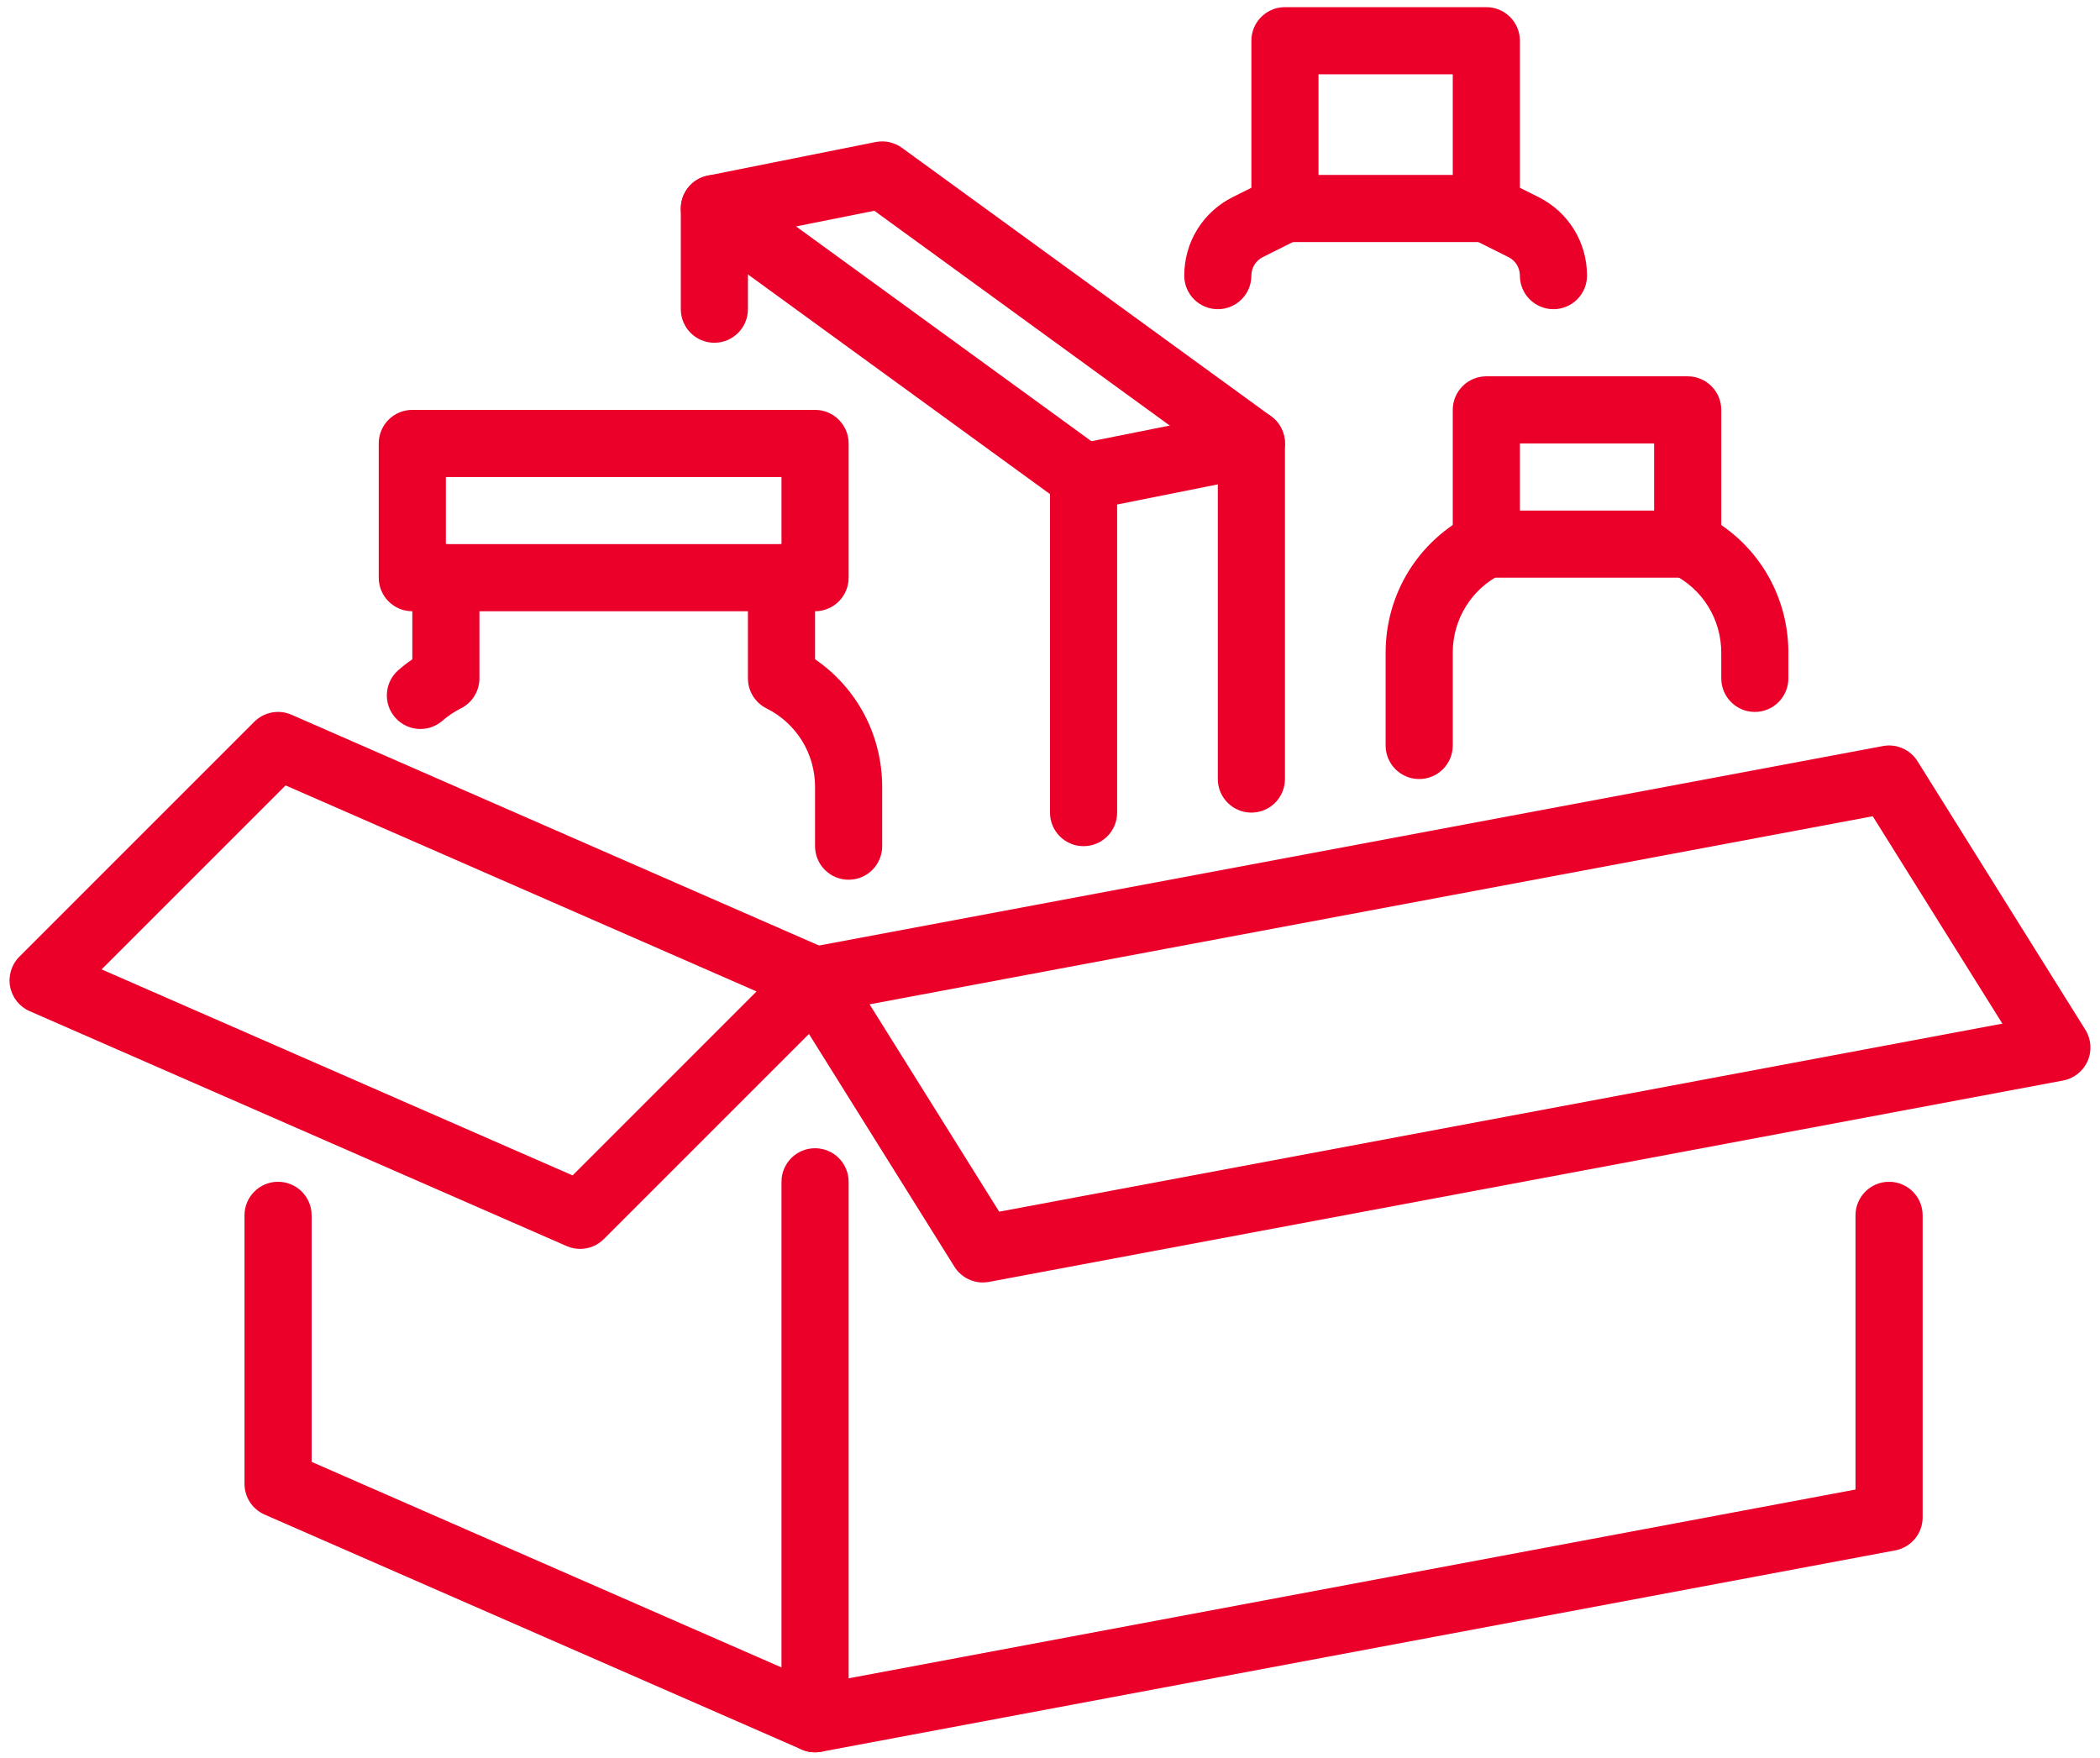
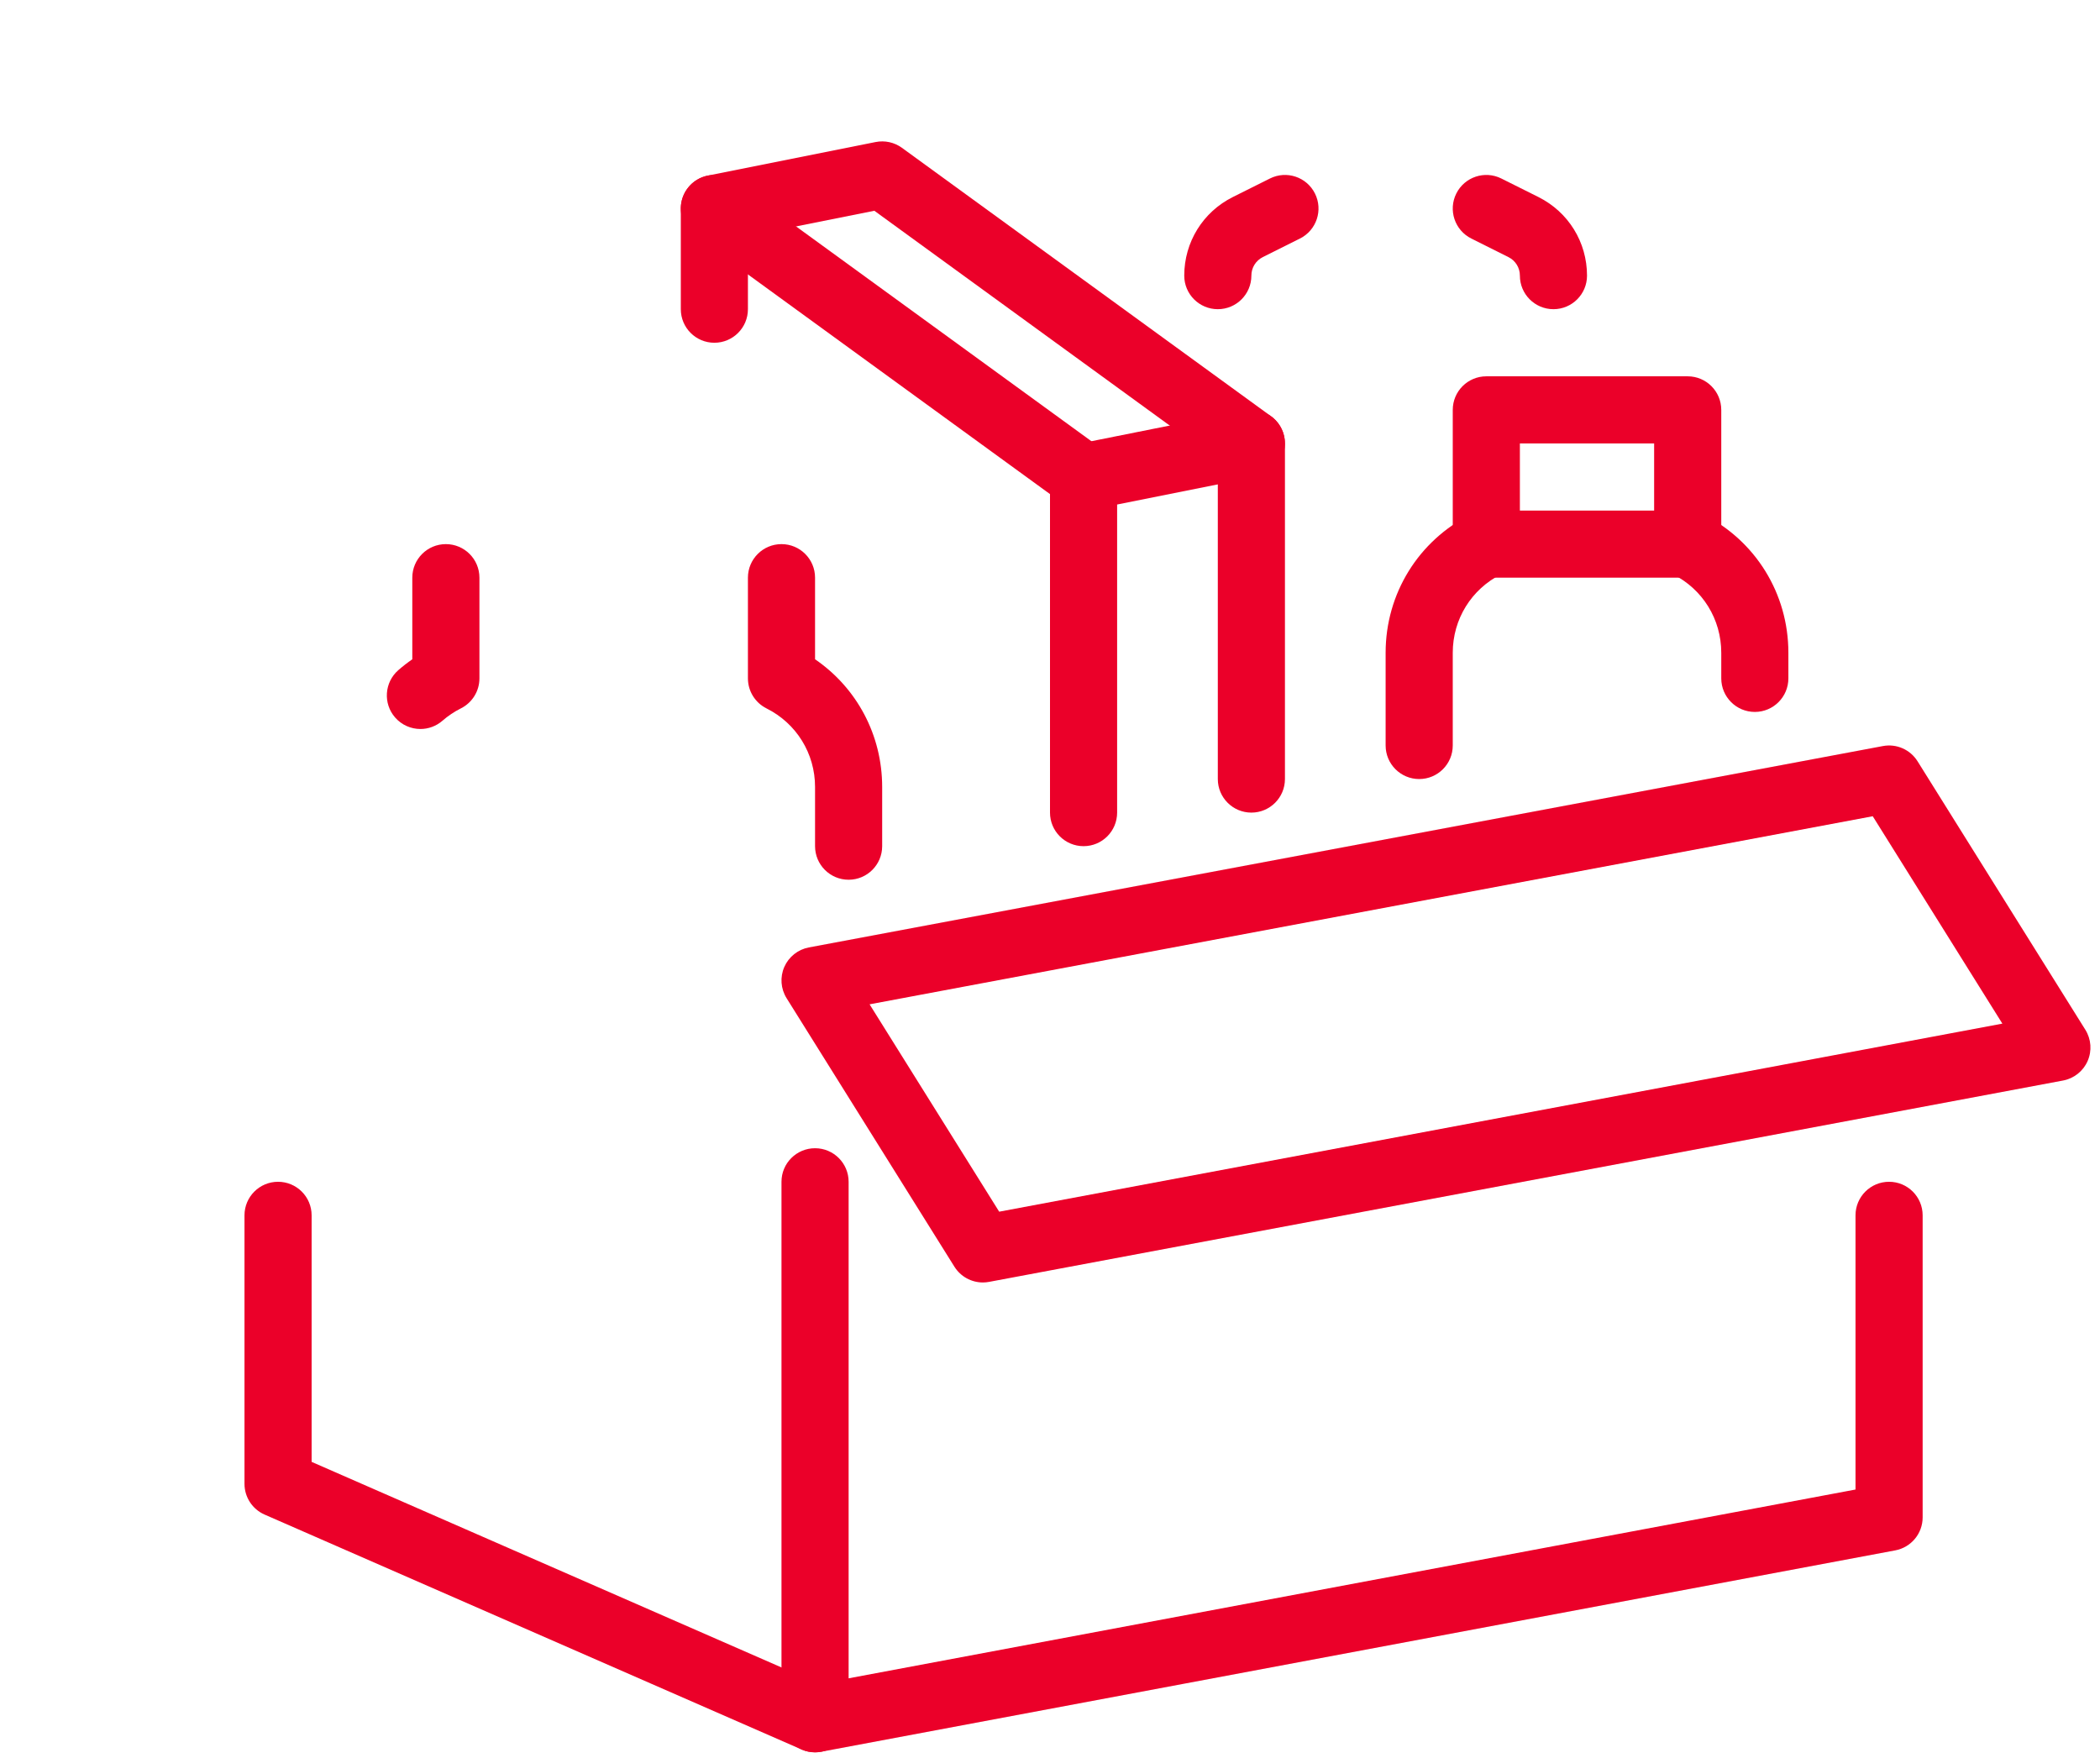
<svg xmlns="http://www.w3.org/2000/svg" width="123" height="103" viewBox="0 0 123 103" fill="none">
  <path d="M57.568 75.121C56.898 75.121 56.265 74.778 55.901 74.197L46.072 58.47C45.727 57.919 45.678 57.233 45.938 56.638C46.2 56.043 46.738 55.616 47.377 55.496L110.283 43.701C111.079 43.551 111.884 43.905 112.313 44.591L122.142 60.318C122.486 60.869 122.536 61.555 122.275 62.15C122.014 62.745 121.476 63.172 120.837 63.292L57.93 75.087C57.809 75.11 57.688 75.121 57.568 75.121ZM50.933 58.829L58.524 70.975L117.281 59.959L109.689 47.812L50.933 58.829Z" fill="#EB0029" />
-   <path d="M33.977 73.155C33.712 73.155 33.444 73.101 33.19 72.99L1.737 59.229C1.141 58.969 0.713 58.431 0.593 57.793C0.472 57.154 0.675 56.497 1.135 56.038L14.895 42.277C15.468 41.705 16.332 41.542 17.073 41.866L48.527 55.627C49.122 55.888 49.55 56.425 49.671 57.064C49.791 57.702 49.588 58.359 49.129 58.818L35.368 72.579C34.992 72.955 34.489 73.155 33.977 73.155ZM5.951 56.782L33.537 68.85L44.312 58.074L16.727 46.006L5.951 56.782Z" fill="#EB0029" />
  <path d="M47.739 102.642C47.469 102.642 47.201 102.587 46.951 102.478L15.498 88.717C14.782 88.404 14.32 87.697 14.32 86.916V71.189C14.32 70.103 15.2 69.223 16.286 69.223C17.371 69.223 18.252 70.103 18.252 71.189V85.63L47.972 98.633L108.68 87.25V71.189C108.68 70.103 109.56 69.223 110.646 69.223C111.732 69.223 112.612 70.103 112.612 71.189V88.882C112.612 89.828 111.938 90.639 111.008 90.814L48.102 102.609C47.981 102.631 47.86 102.642 47.739 102.642Z" fill="#EB0029" />
  <path d="M47.739 102.643C46.653 102.643 45.773 101.762 45.773 100.677V69.223C45.773 68.138 46.653 67.258 47.739 67.258C48.824 67.258 49.705 68.138 49.705 69.223V100.677C49.705 101.762 48.824 102.643 47.739 102.643Z" fill="#EB0029" />
-   <path d="M87.056 14.18H75.261C74.175 14.18 73.295 13.3 73.295 12.214V2.385C73.295 1.299 74.175 0.419 75.261 0.419H87.056C88.141 0.419 89.022 1.299 89.022 2.385V12.214C89.022 13.3 88.141 14.18 87.056 14.18ZM77.227 10.248H85.09V4.351H77.227V10.248Z" fill="#EB0029" />
  <path d="M98.851 33.838H87.056C85.97 33.838 85.09 32.958 85.09 31.872V24.009C85.09 22.923 85.97 22.043 87.056 22.043H98.851C99.936 22.043 100.817 22.923 100.817 24.009V31.872C100.817 32.958 99.936 33.838 98.851 33.838ZM89.022 29.907H96.885V25.975H89.022V29.907Z" fill="#EB0029" />
  <path d="M102.783 41.702C101.697 41.702 100.817 40.821 100.817 39.736V38.234C100.817 36.272 99.727 34.508 97.972 33.631C97.001 33.145 96.607 31.965 97.093 30.993C97.578 30.022 98.759 29.629 99.73 30.114C102.826 31.662 104.748 34.773 104.748 38.234V39.736C104.748 40.821 103.868 41.702 102.783 41.702Z" fill="#EB0029" />
  <path d="M83.124 45.633C82.038 45.633 81.158 44.753 81.158 43.667V38.234C81.158 34.773 83.081 31.662 86.177 30.114C87.148 29.629 88.329 30.022 88.814 30.993C89.299 31.965 88.906 33.145 87.935 33.631C86.18 34.508 85.09 36.272 85.09 38.234V43.667C85.09 44.753 84.21 45.633 83.124 45.633Z" fill="#EB0029" />
  <path d="M90.988 18.111C89.902 18.111 89.022 17.231 89.022 16.146C89.022 15.682 88.765 15.266 88.35 15.059L86.177 13.972C85.206 13.487 84.812 12.306 85.298 11.335C85.783 10.364 86.964 9.97 87.935 10.456L90.109 11.542C91.863 12.42 92.954 14.184 92.954 16.146C92.954 17.231 92.073 18.111 90.988 18.111Z" fill="#EB0029" />
  <path d="M71.329 18.111C70.243 18.111 69.363 17.231 69.363 16.145C69.363 14.183 70.454 12.419 72.208 11.542L74.382 10.456C75.353 9.97 76.534 10.363 77.019 11.335C77.505 12.306 77.111 13.487 76.14 13.972L73.966 15.059C73.552 15.266 73.295 15.682 73.295 16.145C73.295 17.231 72.415 18.111 71.329 18.111Z" fill="#EB0029" />
  <path d="M63.466 49.565C62.38 49.565 61.5 48.685 61.5 47.599V27.941C61.5 27.004 62.161 26.197 63.081 26.013L72.91 24.047C73.487 23.931 74.086 24.081 74.542 24.454C74.997 24.828 75.261 25.386 75.261 25.975V45.633C75.261 46.719 74.381 47.599 73.295 47.599C72.21 47.599 71.329 46.719 71.329 45.633V28.373L65.432 29.552V47.599C65.432 48.685 64.552 49.565 63.466 49.565Z" fill="#EB0029" />
  <path d="M73.293 27.941C72.892 27.941 72.487 27.818 72.139 27.564L51.211 12.345L43.807 13.826V18.111C43.807 19.197 42.927 20.077 41.841 20.077C40.756 20.077 39.876 19.197 39.876 18.111V12.214C39.876 11.277 40.537 10.47 41.456 10.286L51.285 8.32C51.824 8.213 52.383 8.335 52.827 8.658L74.451 24.385C75.329 25.024 75.523 26.253 74.885 27.131C74.5 27.66 73.901 27.941 73.293 27.941Z" fill="#EB0029" />
  <path d="M63.464 29.907C63.063 29.907 62.658 29.784 62.309 29.53L40.685 13.804C39.807 13.165 39.613 11.936 40.252 11.058C40.89 10.18 42.12 9.986 42.998 10.624L64.622 26.351C65.5 26.989 65.694 28.219 65.056 29.097C64.671 29.626 64.072 29.907 63.464 29.907Z" fill="#EB0029" />
-   <path d="M47.739 35.804H24.149C23.063 35.804 22.183 34.924 22.183 33.838V25.975C22.183 24.889 23.063 24.009 24.149 24.009H47.739C48.825 24.009 49.705 24.889 49.705 25.975V33.838C49.705 34.924 48.825 35.804 47.739 35.804ZM26.115 31.872H45.773V27.941H26.115V31.872Z" fill="#EB0029" />
  <path d="M49.705 51.531C48.619 51.531 47.739 50.651 47.739 49.565V46.097C47.739 44.136 46.648 42.371 44.894 41.494C44.228 41.161 43.807 40.48 43.807 39.736V33.838C43.807 32.752 44.687 31.872 45.773 31.872C46.859 31.872 47.739 32.752 47.739 33.838V38.617C50.191 40.295 51.67 43.062 51.67 46.097V49.565C51.67 50.651 50.79 51.531 49.705 51.531Z" fill="#EB0029" />
  <path d="M24.625 42.701C24.077 42.701 23.532 42.473 23.143 42.028C22.429 41.21 22.513 39.968 23.331 39.254C23.591 39.027 23.864 38.815 24.149 38.619V33.838C24.149 32.752 25.029 31.872 26.115 31.872C27.2 31.872 28.081 32.752 28.081 33.838V39.736C28.081 40.48 27.66 41.161 26.994 41.494C26.605 41.688 26.243 41.931 25.917 42.216C25.544 42.541 25.084 42.701 24.625 42.701Z" fill="#EB0029" />
</svg>